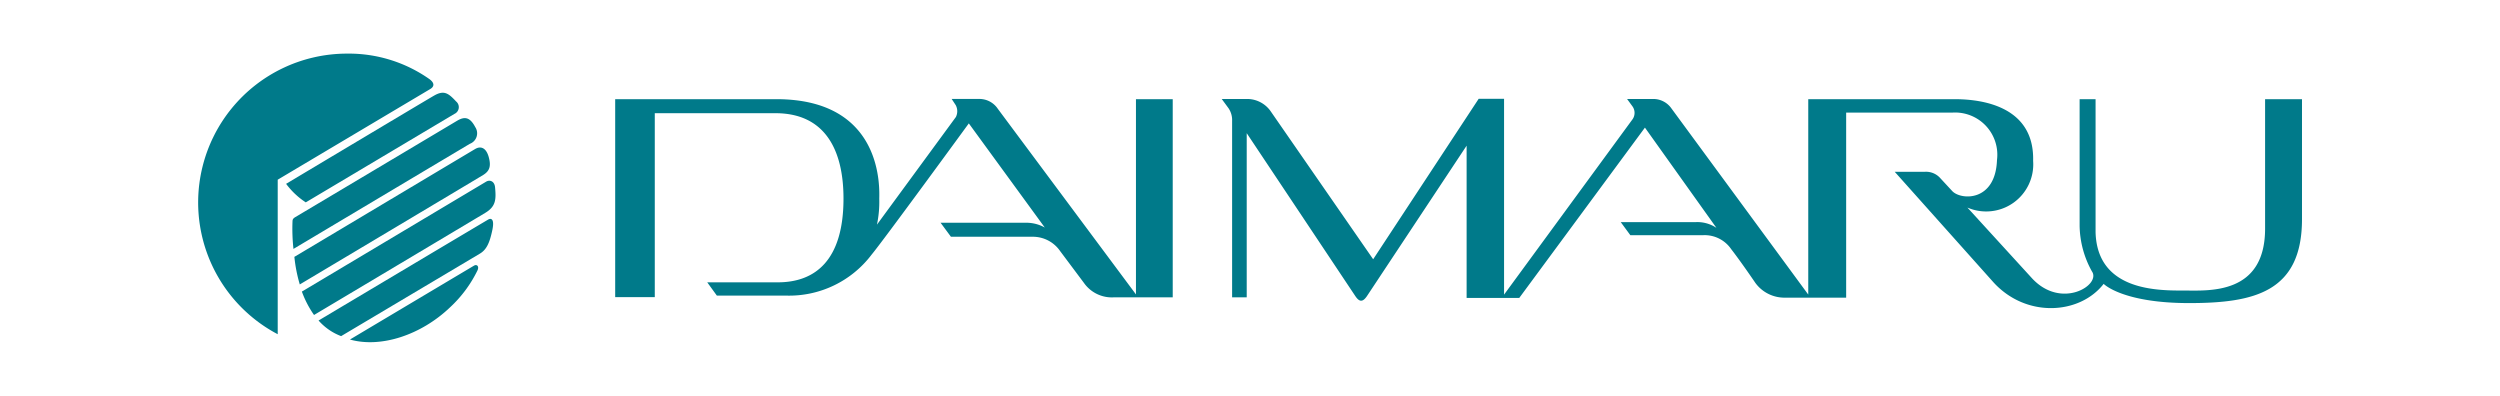
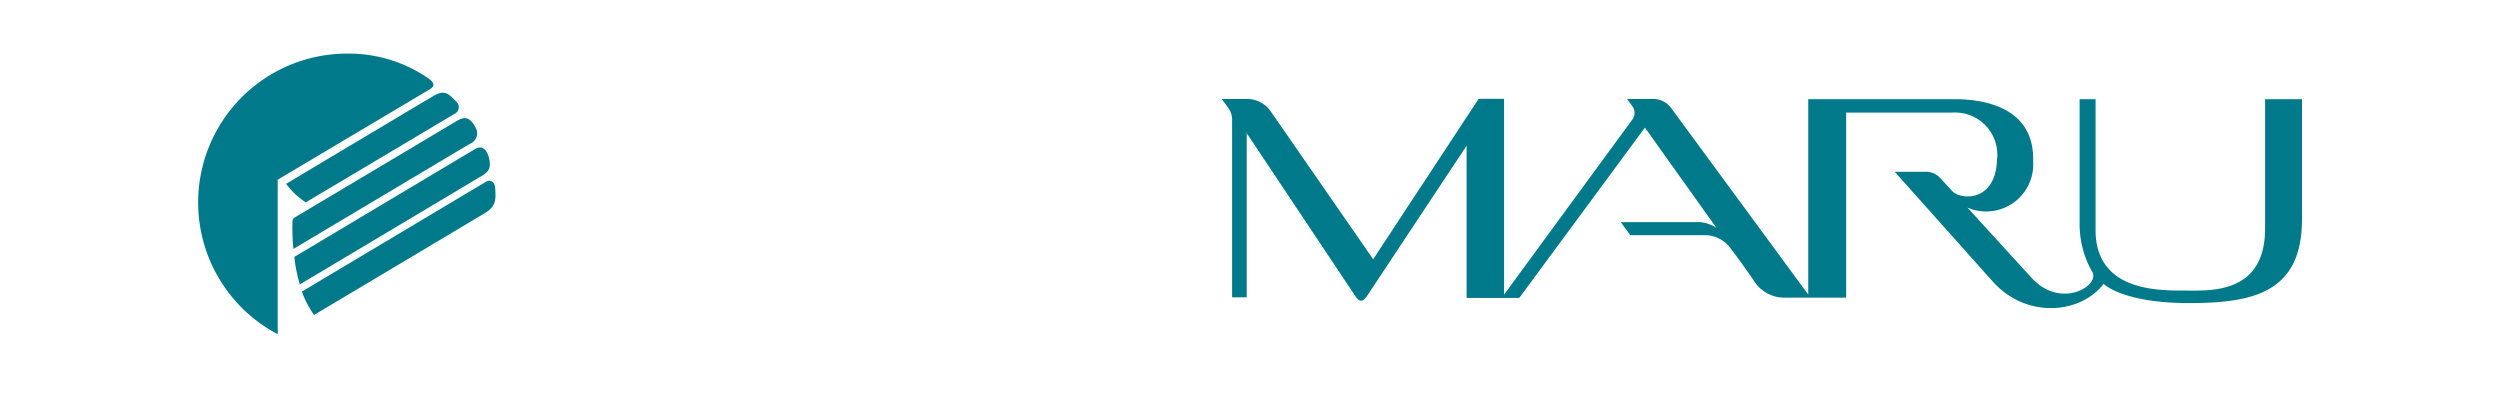
<svg xmlns="http://www.w3.org/2000/svg" id="_1" data-name="1" width="180.526" height="28.63" viewBox="0 0 180.526 28.63">
  <g id="グループ_21432" data-name="グループ 21432">
    <rect id="長方形_9050" data-name="長方形 9050" width="180.526" height="28.63" fill="none" />
    <g id="グループ_21431" data-name="グループ 21431" transform="translate(14.308 3.872)">
      <path id="パス_5355" data-name="パス 5355" d="M16.056,23.052A10.749,10.749,0,0,1,21.038,2.79a10.117,10.117,0,0,1,5.981,1.846c.389.291.333.541.056.708l-11.019,6.55V23.066Z" transform="translate(-10.31 -2.79)" fill="#007a8a" />
      <g id="グループ_21430" data-name="グループ 21430" transform="translate(6.356 2.826)">
        <path id="パス_5356" data-name="パス 5356" d="M14.89,11.4S25.118,5.289,25.562,5.039c.736-.43,1.055-.167,1.6.416a.533.533,0,0,1-.125.9L16.306,12.742A5.536,5.536,0,0,1,14.89,11.41Z" transform="translate(-14.89 -4.827)" fill="#007a8a" />
        <path id="パス_5357" data-name="パス 5357" d="M15.348,13.34S26.284,6.831,27.116,6.332c.5-.291.9-.305,1.3.458A.809.809,0,0,1,28.032,8c-.541.319-12.74,7.591-12.74,7.591a13.527,13.527,0,0,1-.069-1.985c0-.208.125-.25.125-.25Z" transform="translate(-14.765 -4.315)" fill="#007a8a" />
        <path id="パス_5358" data-name="パス 5358" d="M15.31,15.578S28.008,8,28.383,7.779s.777-.111.971.583c.167.611.1.985-.389,1.291-.708.43-13.254,7.91-13.254,7.91a10.708,10.708,0,0,1-.389-1.971Z" transform="translate(-14.727 -3.722)" fill="#007a8a" />
        <path id="パス_5359" data-name="パス 5359" d="M15.71,17.406,29.019,9.467c.264-.153.6-.028.638.416.083.874.056,1.374-.694,1.832-.527.319-12.379,7.383-12.379,7.383a7.244,7.244,0,0,1-.874-1.679Z" transform="translate(-14.572 -3.051)" fill="#007a8a" />
-         <path id="パス_5360" data-name="パス 5360" d="M16.57,18.731s11.6-6.911,12.268-7.3c.139-.083.472-.125.291.749-.194.93-.416,1.443-.93,1.735-.722.43-9.992,5.94-9.992,5.94a4.1,4.1,0,0,1-1.638-1.138Z" transform="translate(-14.238 -2.281)" fill="#007a8a" />
-         <path id="パス_5361" data-name="パス 5361" d="M18.22,19.159s8.618-5.135,8.951-5.329c.194-.111.375.042.25.333a8.994,8.994,0,0,1-2,2.692c-2.068,1.971-4.954,2.942-7.2,2.318Z" transform="translate(-13.599 -1.349)" fill="#007a8a" />
-         <path id="パス_5362" data-name="パス 5362" d="M32.01,19.472V5.164H43.64c7.855,0,7.439,6.62,7.439,7.2a7.97,7.97,0,0,1-.167,1.86l5.7-7.772a.931.931,0,0,0-.014-.86l-.291-.444h2.012a1.6,1.6,0,0,1,1.318.708c.278.375,9.978,13.406,9.978,13.406V5.164H72.27V19.472H68.051a2.461,2.461,0,0,1-2.193-1.041l-1.721-2.3A2.385,2.385,0,0,0,62.125,15.1h-5.87l-.749-1.013H61.7a2.736,2.736,0,0,1,1.332.347L57.546,6.913s-6.217,8.521-7.022,9.479a7.467,7.467,0,0,1-6.19,2.956H39.351l-.694-.958h5.093c2.734,0,4.746-1.624,4.746-6.051,0-3.525-1.346-6.162-4.913-6.162H34.869V19.458H32.01Z" transform="translate(-8.251 -4.701)" fill="#007a8a" />
        <path id="パス_5363" data-name="パス 5363" d="M64.319,19.476V6.75a1.537,1.537,0,0,0-.25-.916l-.5-.68h1.887a2.076,2.076,0,0,1,1.638.874l7.411,10.7L82.125,5.14h1.832V19.282L93.2,6.667a.808.808,0,0,0,.014-1l-.375-.513h1.874A1.594,1.594,0,0,1,96,5.778l9.923,13.5V5.168h10.506c1.221,0,5.843.111,5.732,4.455a3.4,3.4,0,0,1-4.746,3.372l4.691,5.135c2.123,2.248,4.982.444,4.3-.527a6.954,6.954,0,0,1-.888-3.3V5.168h1.152v9.6c.111,4.274,4.538,4.219,6.412,4.219,1.763,0,5.829.319,5.829-4.469V5.168h2.665v8.66c0,5.246-3.414,6.065-8.146,6.065-4.83,0-6.176-1.388-6.176-1.388-1.735,2.234-5.634,2.484-7.994-.153l-7.092-7.938h2.151a1.374,1.374,0,0,1,1.138.458l.874.944c.638.652,3.109.763,3.22-2.248a3.049,3.049,0,0,0-3.247-3.428H108.66V19.5h-4.385a2.6,2.6,0,0,1-2.165-1.055s-1.027-1.513-1.749-2.443a2.325,2.325,0,0,0-2.012-1.013H93.075l-.694-.944h5.454a2.481,2.481,0,0,1,1.457.416L94.129,7.222l-9.076,12.3h-3.8V8.526l-7.2,10.867c-.305.444-.541.43-.833,0L65.374,7.624V19.476H64.319Z" transform="translate(3.988 -4.705)" fill="#007a8a" />
      </g>
    </g>
  </g>
</svg>